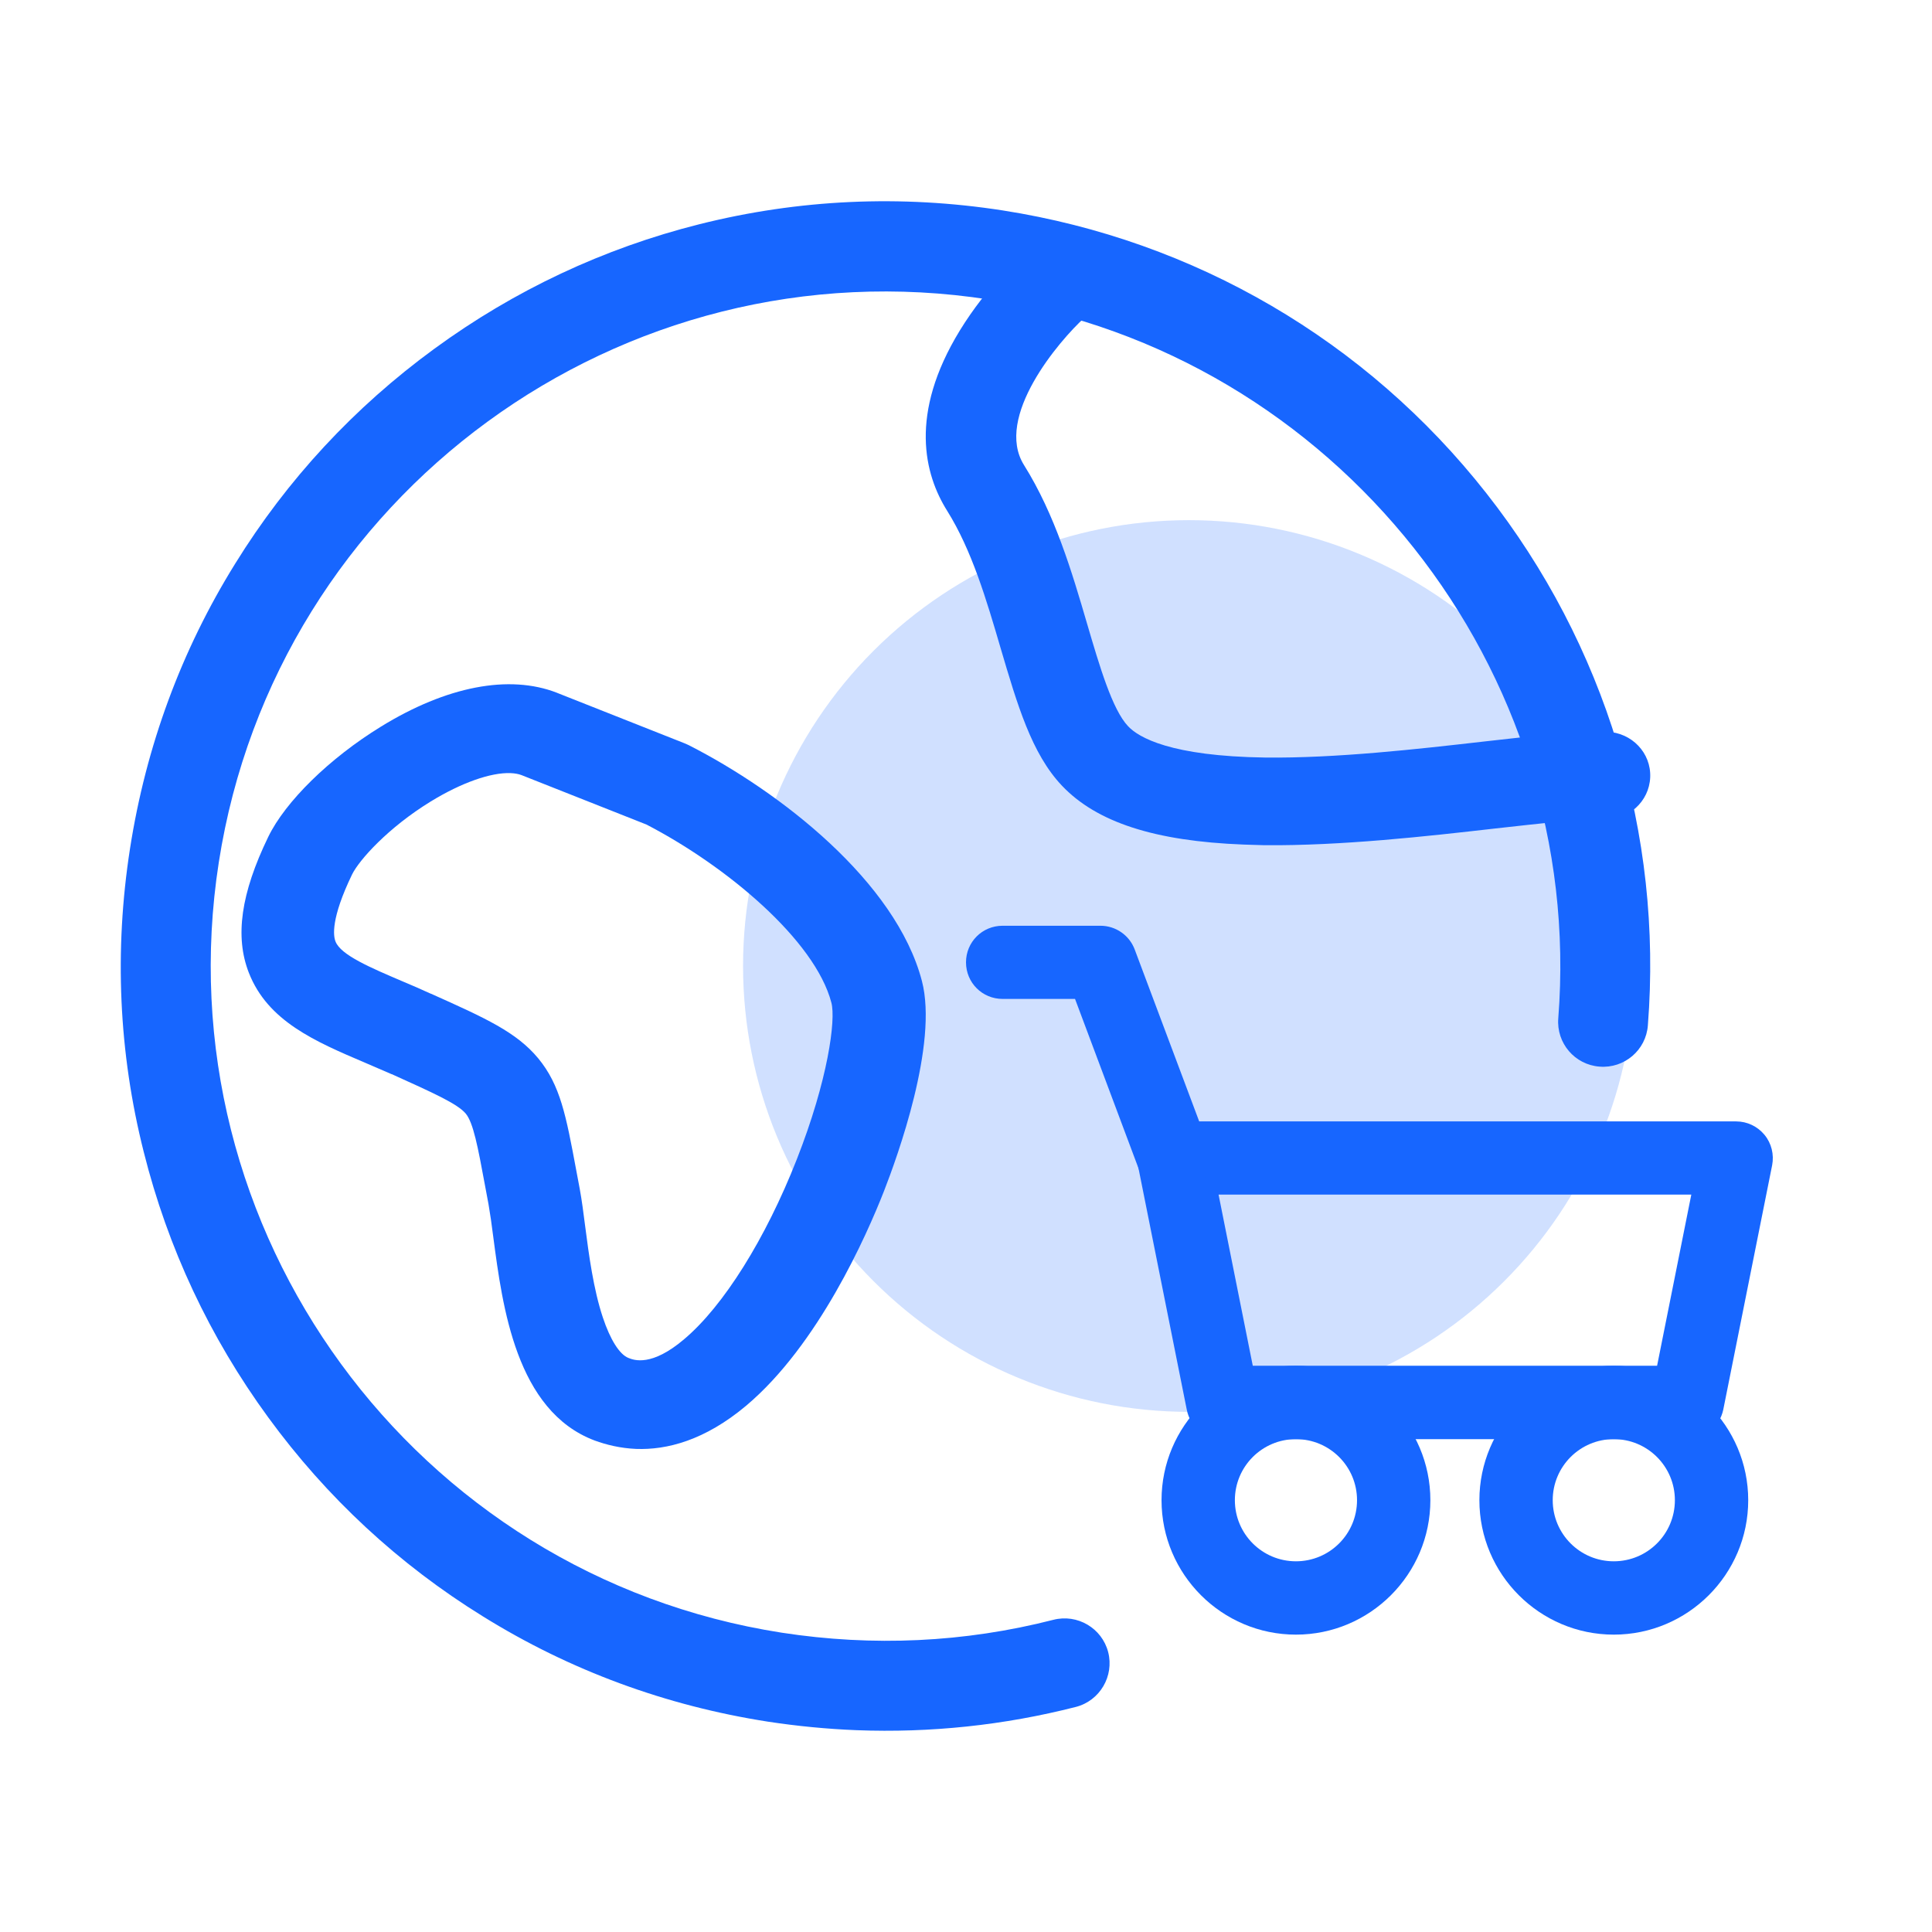
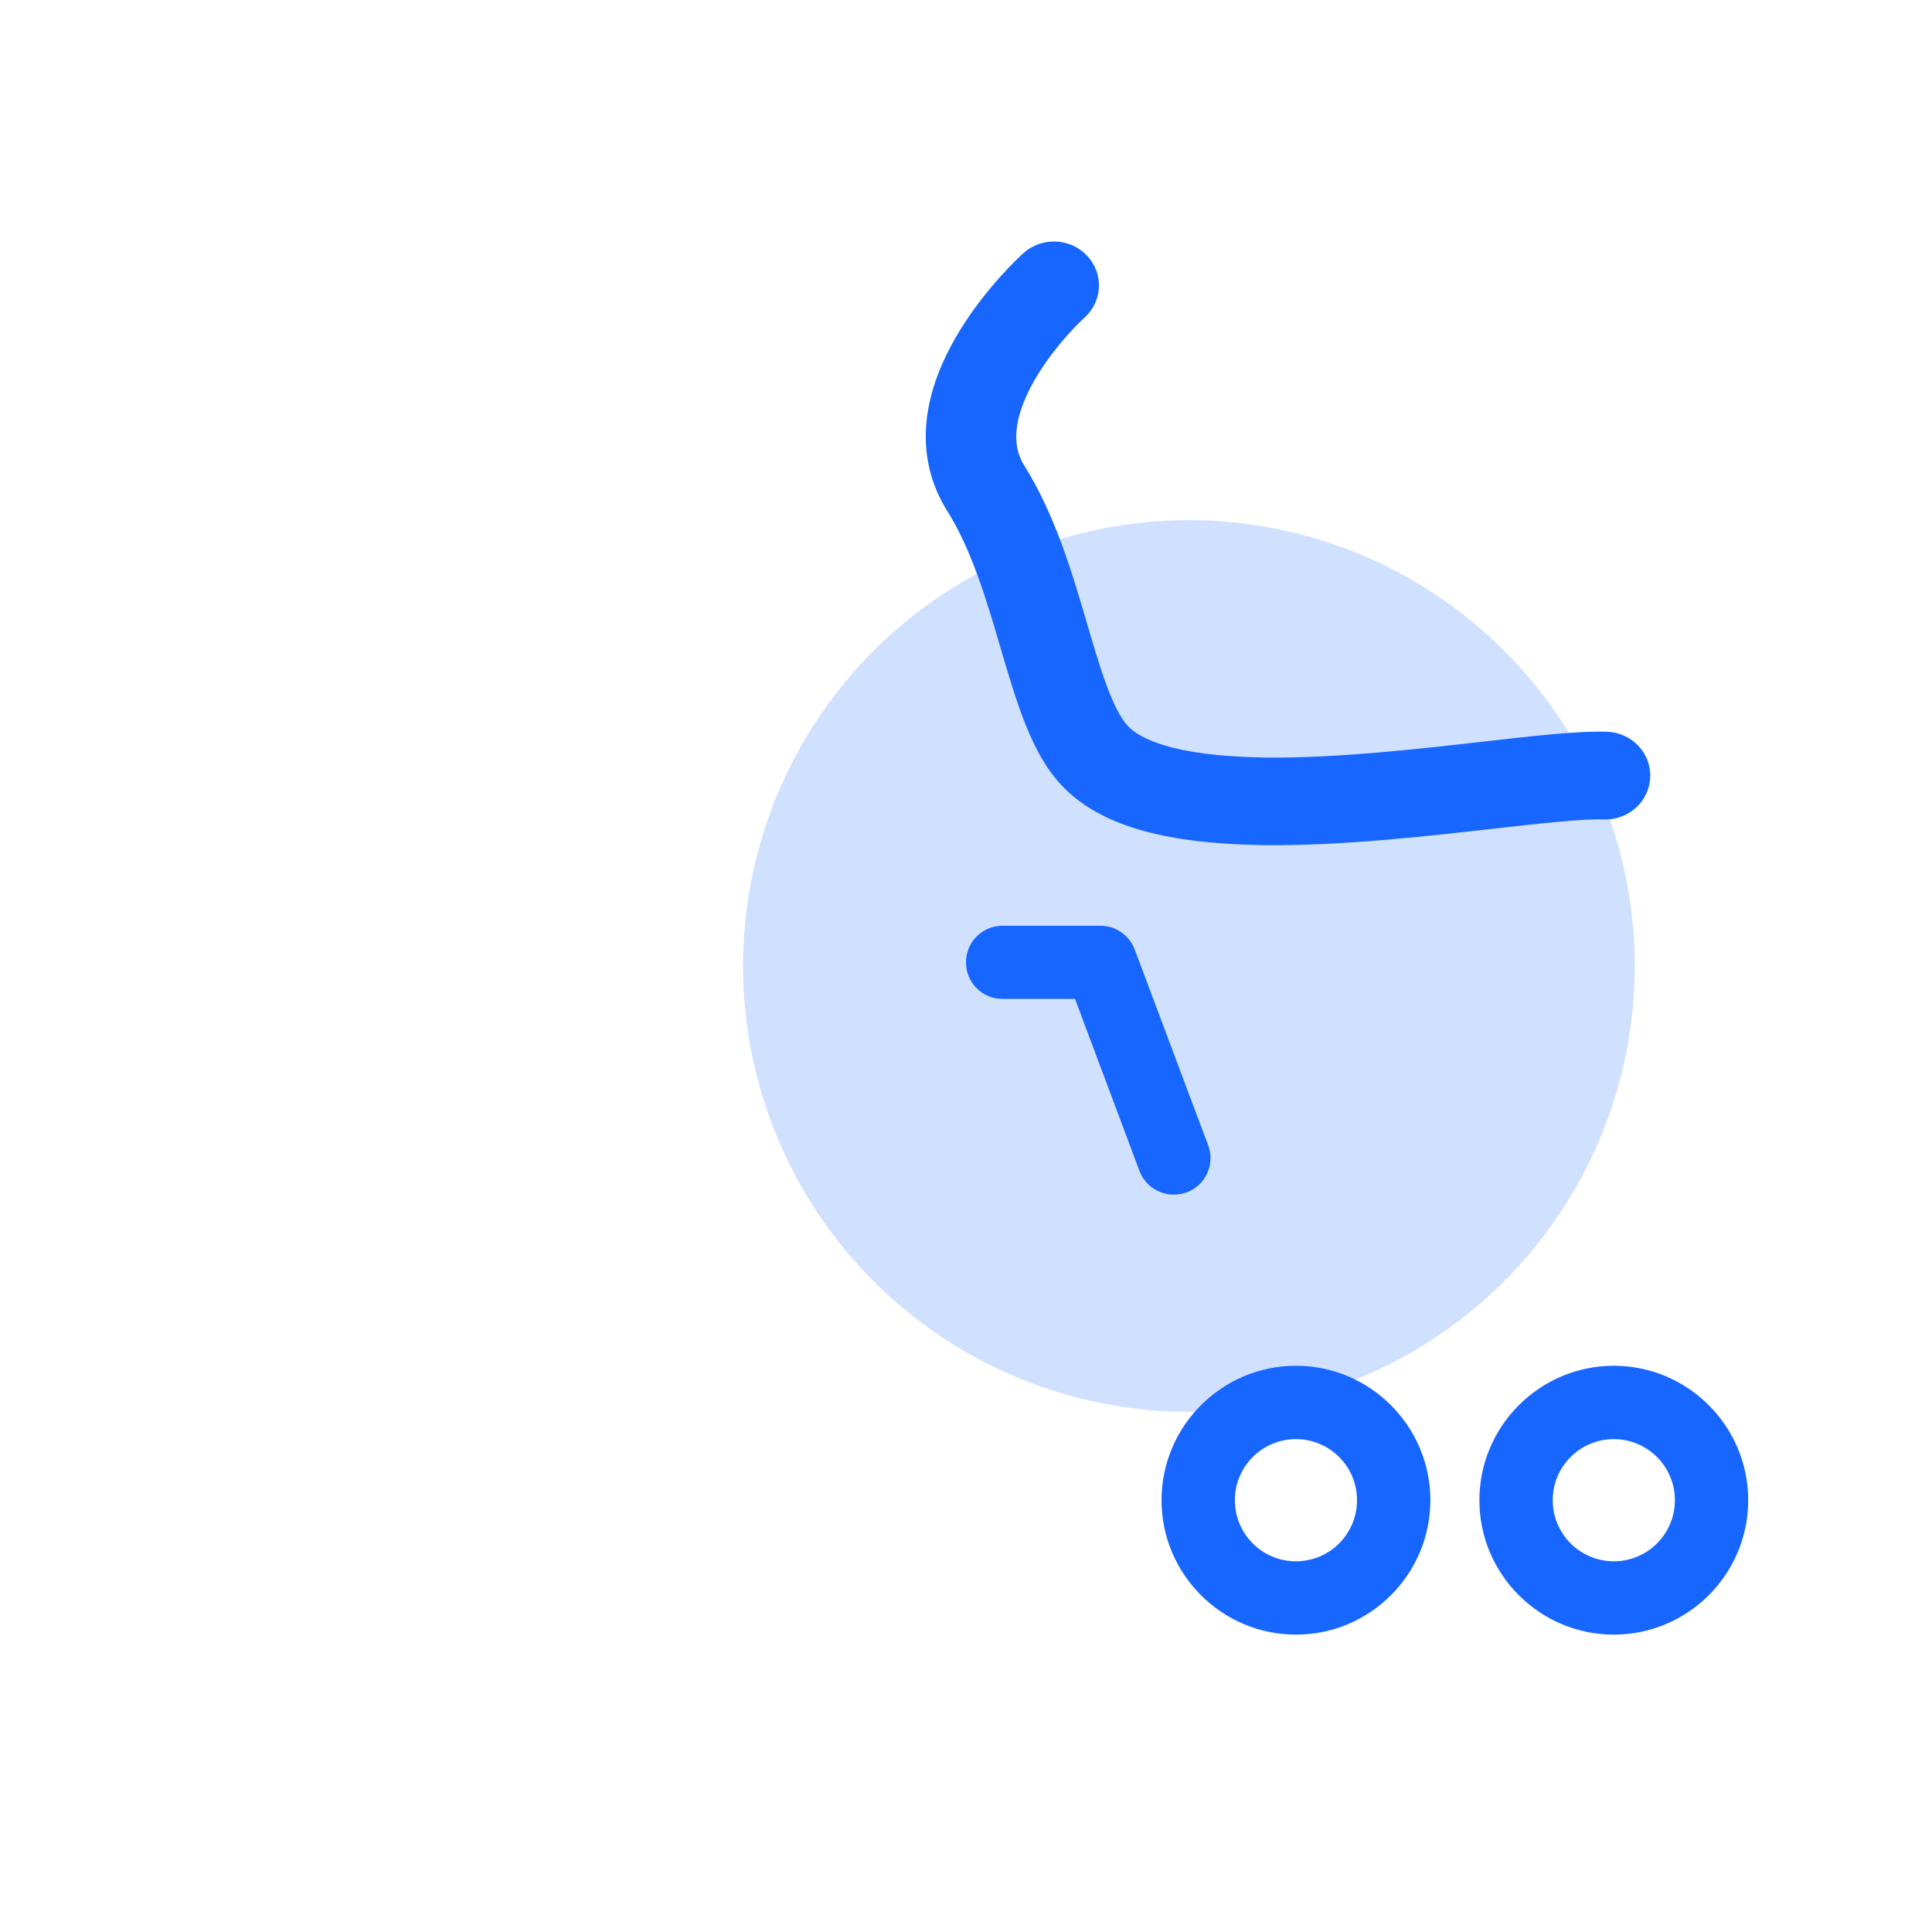
<svg xmlns="http://www.w3.org/2000/svg" width="48" height="48" viewBox="0 0 48 48" fill="none">
  <path d="M18.461 24C18.461 25.454 18.747 26.895 19.304 28.239C19.861 29.583 20.677 30.804 21.705 31.832C22.734 32.861 23.955 33.677 25.299 34.233C26.643 34.79 28.083 35.077 29.538 35.077C30.992 35.077 32.433 34.79 33.777 34.233C35.121 33.677 36.342 32.861 37.37 31.832C38.399 30.804 39.215 29.583 39.772 28.239C40.328 26.895 40.615 25.454 40.615 24C40.615 21.062 39.448 18.244 37.37 16.167C35.293 14.09 32.476 12.923 29.538 12.923C26.6 12.923 23.783 14.09 21.705 16.167C19.628 18.244 18.461 21.062 18.461 24Z" fill="#1766FF" fill-opacity="0.2" />
  <path d="M30.896 20.983C28.683 20.898 27.243 20.427 26.382 19.518C25.629 18.724 25.275 17.506 24.859 16.099C24.51 14.906 24.144 13.669 23.532 12.691C22.97 11.795 22.571 10.294 23.848 8.209C24.522 7.109 25.383 6.326 25.425 6.29C25.879 5.88 26.59 5.909 27.006 6.351C27.426 6.793 27.397 7.483 26.944 7.892C26.316 8.464 24.693 10.363 25.442 11.556C26.212 12.785 26.636 14.225 27.01 15.502C27.318 16.549 27.634 17.628 28.026 18.042C28.288 18.322 29.082 18.788 31.437 18.821C33.197 18.841 35.232 18.61 36.867 18.423C38.191 18.273 39.235 18.156 39.926 18.18C40.545 18.204 41.024 18.707 40.999 19.312C40.974 19.916 40.458 20.383 39.838 20.358C39.326 20.338 38.257 20.46 37.134 20.585C35.436 20.78 33.322 21.015 31.421 20.999C31.234 20.995 31.067 20.987 30.896 20.983Z" fill="#1766FF" />
-   <path d="M21.28 42.986C20.549 42.957 19.814 42.886 19.078 42.774C16.544 42.379 14.16 41.502 12 40.16C9.91 38.868 8.115 37.203 6.662 35.212C5.208 33.222 4.169 31.004 3.571 28.619C2.948 26.151 2.836 23.617 3.23 21.083C3.625 18.549 4.501 16.164 5.843 14.004C7.135 11.914 8.801 10.119 10.791 8.665C12.78 7.211 14.999 6.168 17.379 5.57C19.847 4.951 22.381 4.834 24.919 5.229C29.68 5.973 33.946 8.461 36.925 12.25C39.886 16.014 41.315 20.713 40.941 25.474C40.896 26.089 40.356 26.55 39.741 26.5C39.126 26.455 38.665 25.915 38.715 25.3C39.396 16.621 33.186 8.781 24.578 7.443C15.444 6.018 6.857 12.292 5.436 21.424C4.015 30.559 10.292 39.143 19.423 40.564C21.691 40.913 23.959 40.809 26.169 40.244C26.768 40.09 27.378 40.451 27.532 41.045C27.686 41.644 27.324 42.255 26.73 42.408C24.94 42.865 23.116 43.056 21.28 42.986Z" fill="#1766FF" />
-   <path d="M15.805 35.998C15.41 35.981 15.062 35.895 14.771 35.788C12.823 35.052 12.484 32.463 12.257 30.745C12.218 30.429 12.175 30.137 12.137 29.919C12.107 29.755 12.077 29.602 12.051 29.459C11.871 28.485 11.759 27.893 11.571 27.667C11.369 27.424 10.755 27.149 9.735 26.688H9.73C9.507 26.59 9.284 26.495 9.074 26.405C7.83 25.875 6.654 25.373 6.183 24.169C5.831 23.269 5.985 22.196 6.663 20.795C7.088 19.915 8.186 18.838 9.464 18.053C11.094 17.05 12.647 16.75 13.836 17.211C13.84 17.211 13.844 17.215 13.844 17.215L17.01 18.468C17.044 18.485 17.083 18.497 17.113 18.514C19.378 19.668 22.256 21.9 22.904 24.37C23.316 25.94 22.287 28.76 21.965 29.586C21.532 30.692 20.33 33.417 18.537 34.925C17.508 35.788 16.568 36.026 15.805 35.998ZM12.686 19.208C12.197 19.188 11.463 19.446 10.704 19.911C9.645 20.56 8.924 21.366 8.748 21.724C8.216 22.825 8.28 23.256 8.336 23.392C8.465 23.729 9.216 24.046 10.005 24.383C10.228 24.477 10.46 24.576 10.7 24.687H10.704C12.072 25.299 12.832 25.644 13.372 26.294C13.921 26.96 14.063 27.712 14.316 29.072C14.342 29.216 14.372 29.364 14.402 29.529C14.453 29.804 14.496 30.129 14.539 30.47C14.629 31.168 14.745 32.036 14.977 32.73C15.161 33.285 15.393 33.651 15.612 33.737C15.753 33.795 16.191 33.959 17.001 33.269C17.975 32.447 19.018 30.782 19.794 28.809C20.575 26.824 20.768 25.336 20.656 24.913C20.249 23.355 18.044 21.514 16.062 20.486L12.956 19.257C12.883 19.229 12.789 19.212 12.686 19.208Z" fill="#1766FF" />
-   <path d="M41.916 35.755H30.375C29.941 35.755 29.566 35.447 29.485 35.023L28.271 28.952C28.219 28.681 28.286 28.407 28.46 28.195C28.635 27.988 28.895 27.861 29.165 27.861H43.133C43.408 27.861 43.664 27.984 43.839 28.195C44.013 28.407 44.08 28.685 44.028 28.952L42.814 35.023C42.725 35.447 42.35 35.755 41.916 35.755ZM31.125 33.932H41.17L42.02 29.68H30.275L31.125 33.932Z" fill="#1766FF" />
  <path d="M32.197 40.612C30.357 40.612 28.858 39.113 28.858 37.272C28.858 35.432 30.357 33.932 32.197 33.932C34.038 33.932 35.537 35.432 35.537 37.272C35.537 39.113 34.038 40.612 32.197 40.612ZM32.197 35.755C31.359 35.755 30.68 36.434 30.68 37.272C30.68 38.111 31.359 38.79 32.197 38.79C33.036 38.79 33.715 38.111 33.715 37.272C33.715 36.434 33.036 35.755 32.197 35.755ZM40.094 40.612C38.254 40.612 36.755 39.113 36.755 37.272C36.755 35.432 38.254 33.932 40.094 33.932C41.935 33.932 43.434 35.432 43.434 37.272C43.434 39.113 41.935 40.612 40.094 40.612ZM40.094 35.755C39.256 35.755 38.577 36.434 38.577 37.272C38.577 38.111 39.256 38.79 40.094 38.79C40.933 38.79 41.612 38.111 41.612 37.272C41.612 36.434 40.933 35.755 40.094 35.755ZM29.162 29.68C28.794 29.68 28.446 29.457 28.308 29.086L26.709 24.818H24.909C24.404 24.818 24 24.414 24 23.909C24 23.404 24.404 23 24.909 23H27.34C27.718 23 28.06 23.234 28.193 23.594L30.015 28.451C30.194 28.923 29.956 29.446 29.485 29.624C29.377 29.661 29.27 29.68 29.162 29.68Z" fill="#1766FF" />
</svg>